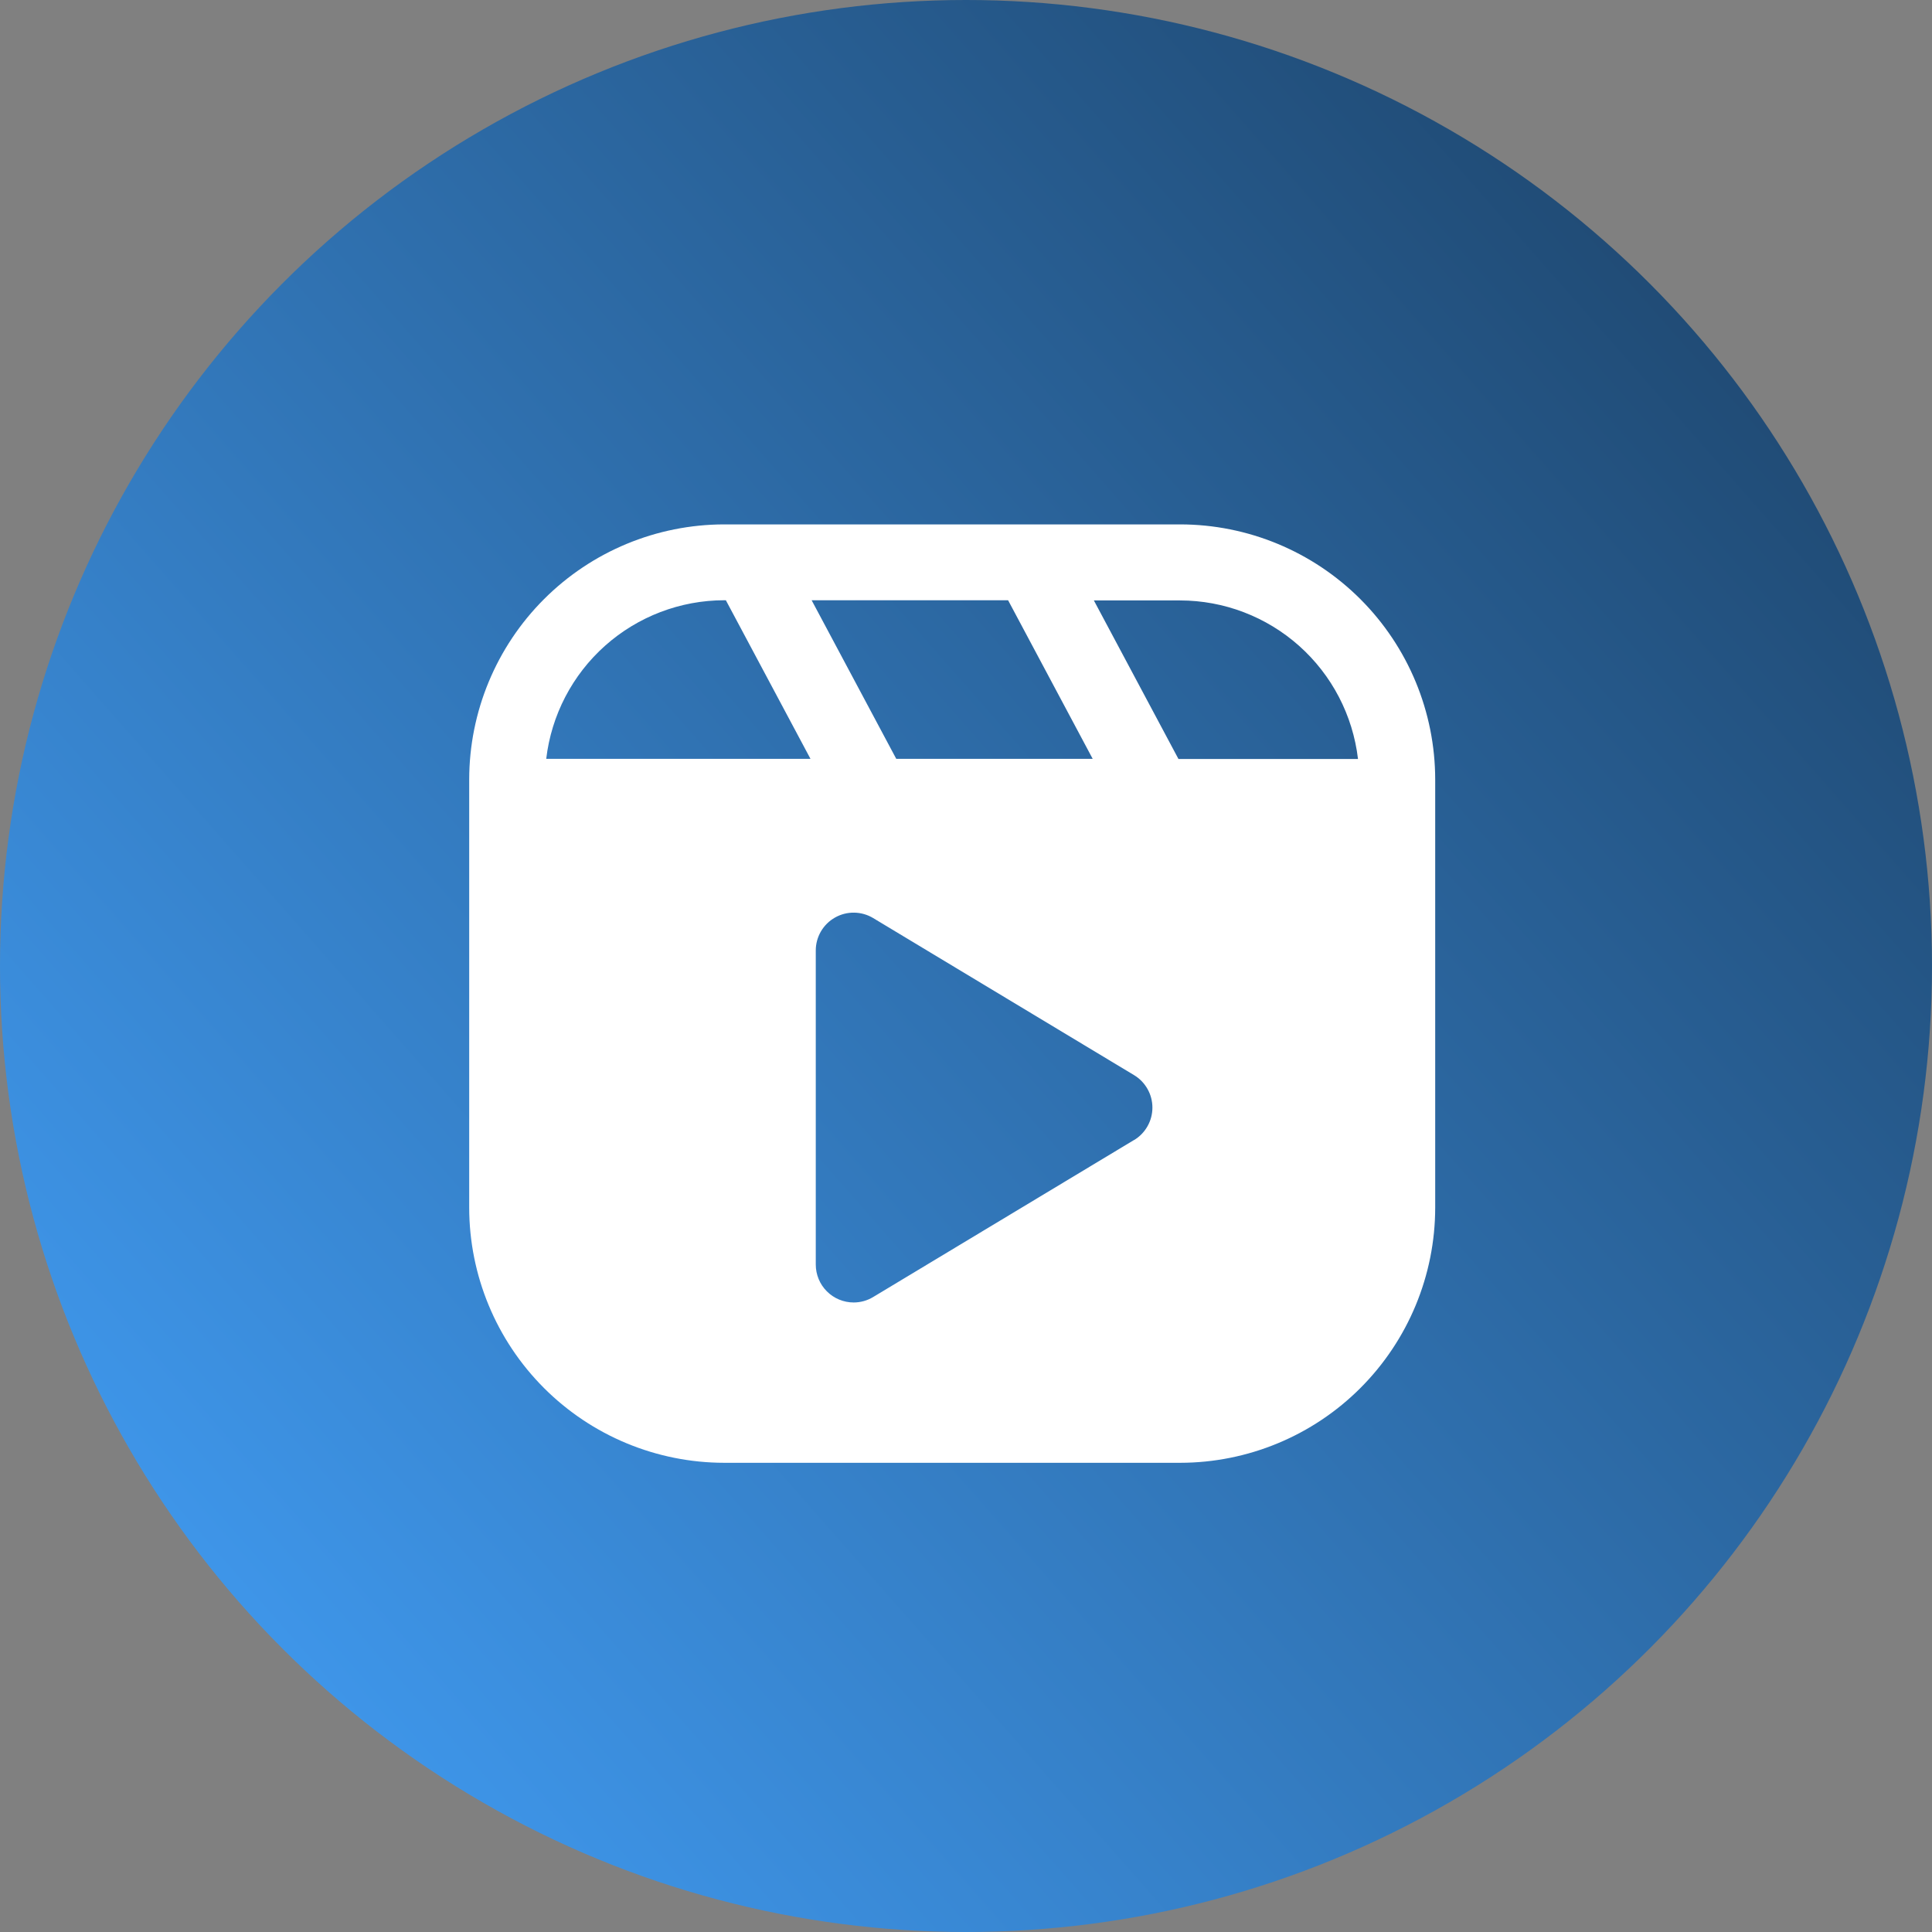
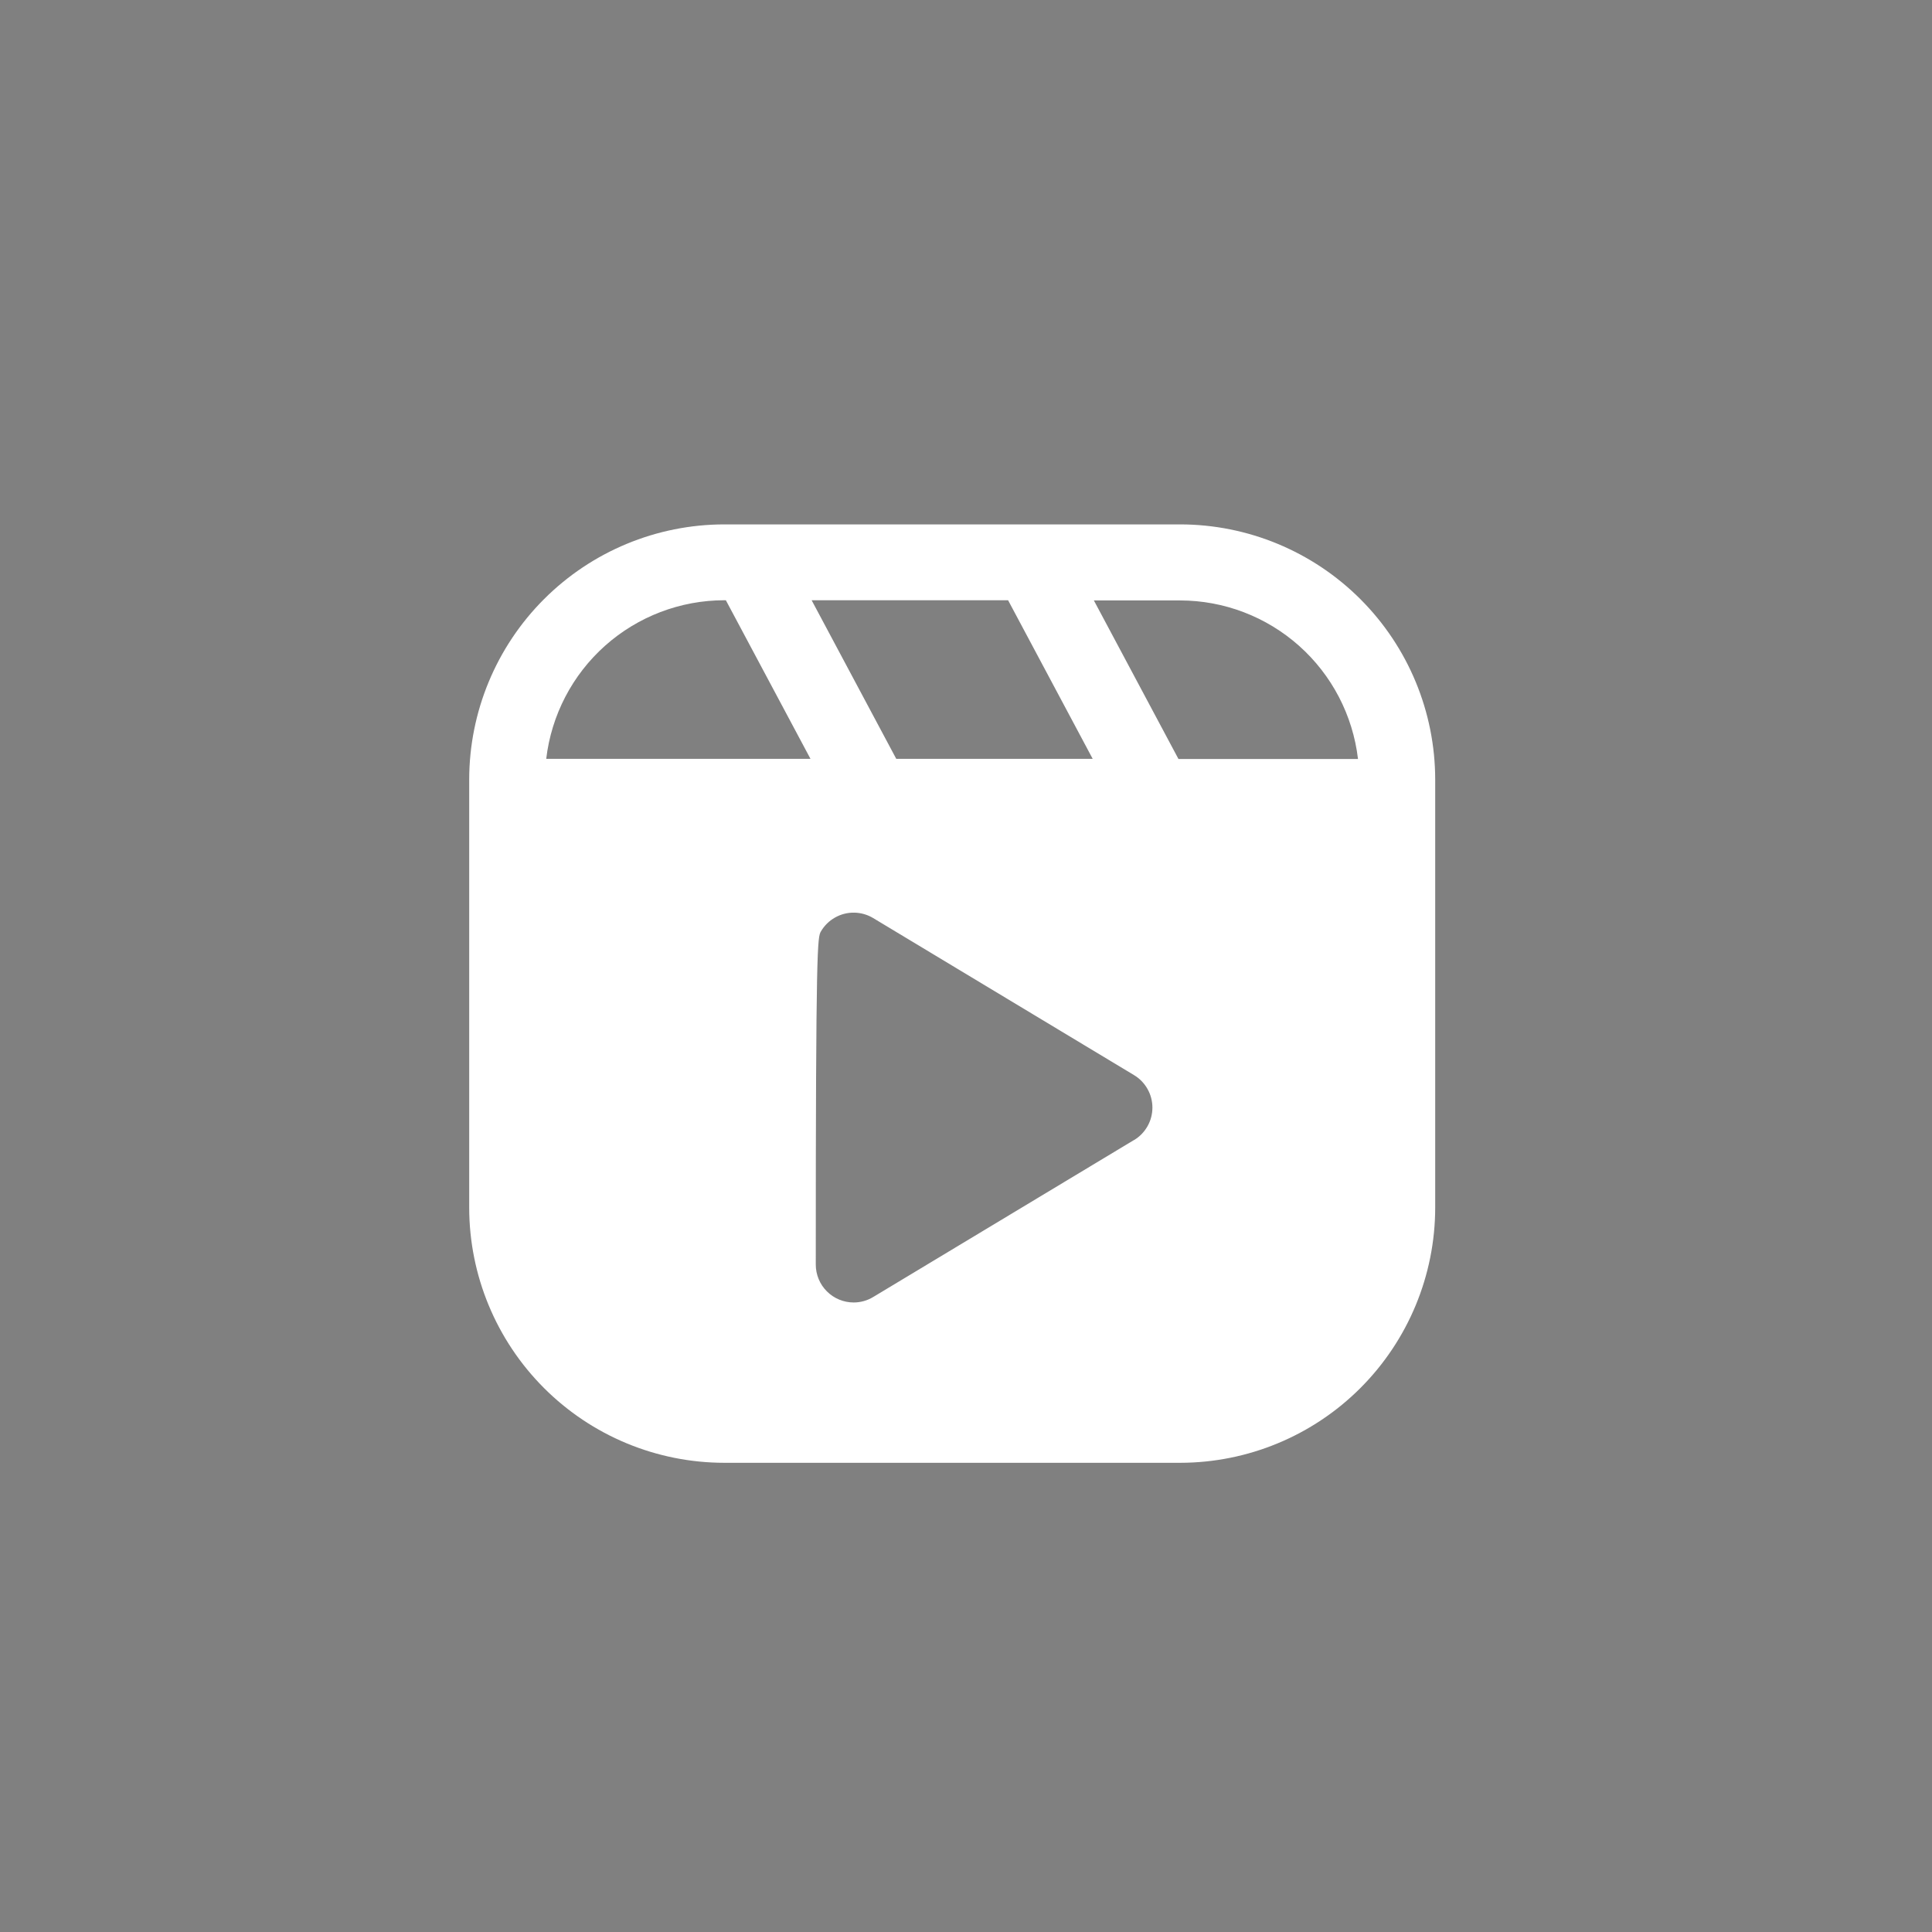
<svg xmlns="http://www.w3.org/2000/svg" width="70" height="70" viewBox="0 0 70 70" fill="none">
  <rect x="0" y="0" width="70" height="70" fill="#808080" stroke="none" />
-   <circle cx="35" cy="35" r="35" fill="url(#paint0_linear_148_4)" />
-   <path d="M42.761 19H26.239C23.79 19.002 21.441 19.977 19.709 21.71C17.977 23.443 17.002 25.793 17 28.244V43.756C17.002 46.207 17.977 48.557 19.709 50.29C21.441 52.023 23.79 52.998 26.239 53H42.761C45.21 52.998 47.559 52.023 49.291 50.29C51.023 48.557 51.998 46.207 52 43.756V28.244C51.998 25.793 51.023 23.443 49.291 21.71C47.559 19.977 45.21 19.002 42.761 19ZM19.791 27.494C19.977 25.912 20.736 24.454 21.924 23.395C23.113 22.336 24.648 21.75 26.239 21.748H26.299L29.365 27.494H19.791ZM36.525 21.748L39.59 27.494H32.473L29.407 21.748H36.525ZM41.089 41.304L31.636 46.994C31.423 47.123 31.179 47.191 30.93 47.191C30.566 47.191 30.216 47.046 29.959 46.788C29.701 46.531 29.557 46.181 29.557 45.816V34.441C29.556 34.197 29.621 33.959 29.743 33.748C29.866 33.538 30.041 33.364 30.253 33.245C30.465 33.125 30.704 33.063 30.947 33.067C31.19 33.07 31.428 33.138 31.636 33.263L41.089 38.954C41.292 39.076 41.459 39.248 41.576 39.455C41.693 39.661 41.754 39.894 41.754 40.13C41.754 40.367 41.693 40.6 41.576 40.806C41.459 41.013 41.292 41.185 41.089 41.307V41.304ZM42.698 27.5L39.633 21.755H42.756C44.347 21.756 45.882 22.343 47.07 23.401C48.258 24.46 49.017 25.919 49.203 27.5H42.698Z" fill="white" />
+   <path d="M42.761 19H26.239C23.79 19.002 21.441 19.977 19.709 21.71C17.977 23.443 17.002 25.793 17 28.244V43.756C17.002 46.207 17.977 48.557 19.709 50.29C21.441 52.023 23.79 52.998 26.239 53H42.761C45.21 52.998 47.559 52.023 49.291 50.29C51.023 48.557 51.998 46.207 52 43.756V28.244C51.998 25.793 51.023 23.443 49.291 21.71C47.559 19.977 45.21 19.002 42.761 19ZM19.791 27.494C19.977 25.912 20.736 24.454 21.924 23.395C23.113 22.336 24.648 21.75 26.239 21.748H26.299L29.365 27.494H19.791ZM36.525 21.748L39.59 27.494H32.473L29.407 21.748H36.525ZM41.089 41.304L31.636 46.994C31.423 47.123 31.179 47.191 30.93 47.191C30.566 47.191 30.216 47.046 29.959 46.788C29.701 46.531 29.557 46.181 29.557 45.816C29.556 34.197 29.621 33.959 29.743 33.748C29.866 33.538 30.041 33.364 30.253 33.245C30.465 33.125 30.704 33.063 30.947 33.067C31.19 33.07 31.428 33.138 31.636 33.263L41.089 38.954C41.292 39.076 41.459 39.248 41.576 39.455C41.693 39.661 41.754 39.894 41.754 40.13C41.754 40.367 41.693 40.6 41.576 40.806C41.459 41.013 41.292 41.185 41.089 41.307V41.304ZM42.698 27.5L39.633 21.755H42.756C44.347 21.756 45.882 22.343 47.07 23.401C48.258 24.46 49.017 25.919 49.203 27.5H42.698Z" fill="white" />
  <defs>
    <linearGradient id="paint0_linear_148_4" x1="13" y1="70" x2="84" y2="7.5" gradientUnits="userSpaceOnUse">
      <stop stop-color="#409AF0" />
      <stop offset="1" stop-color="#183756" />
    </linearGradient>
  </defs>
</svg>